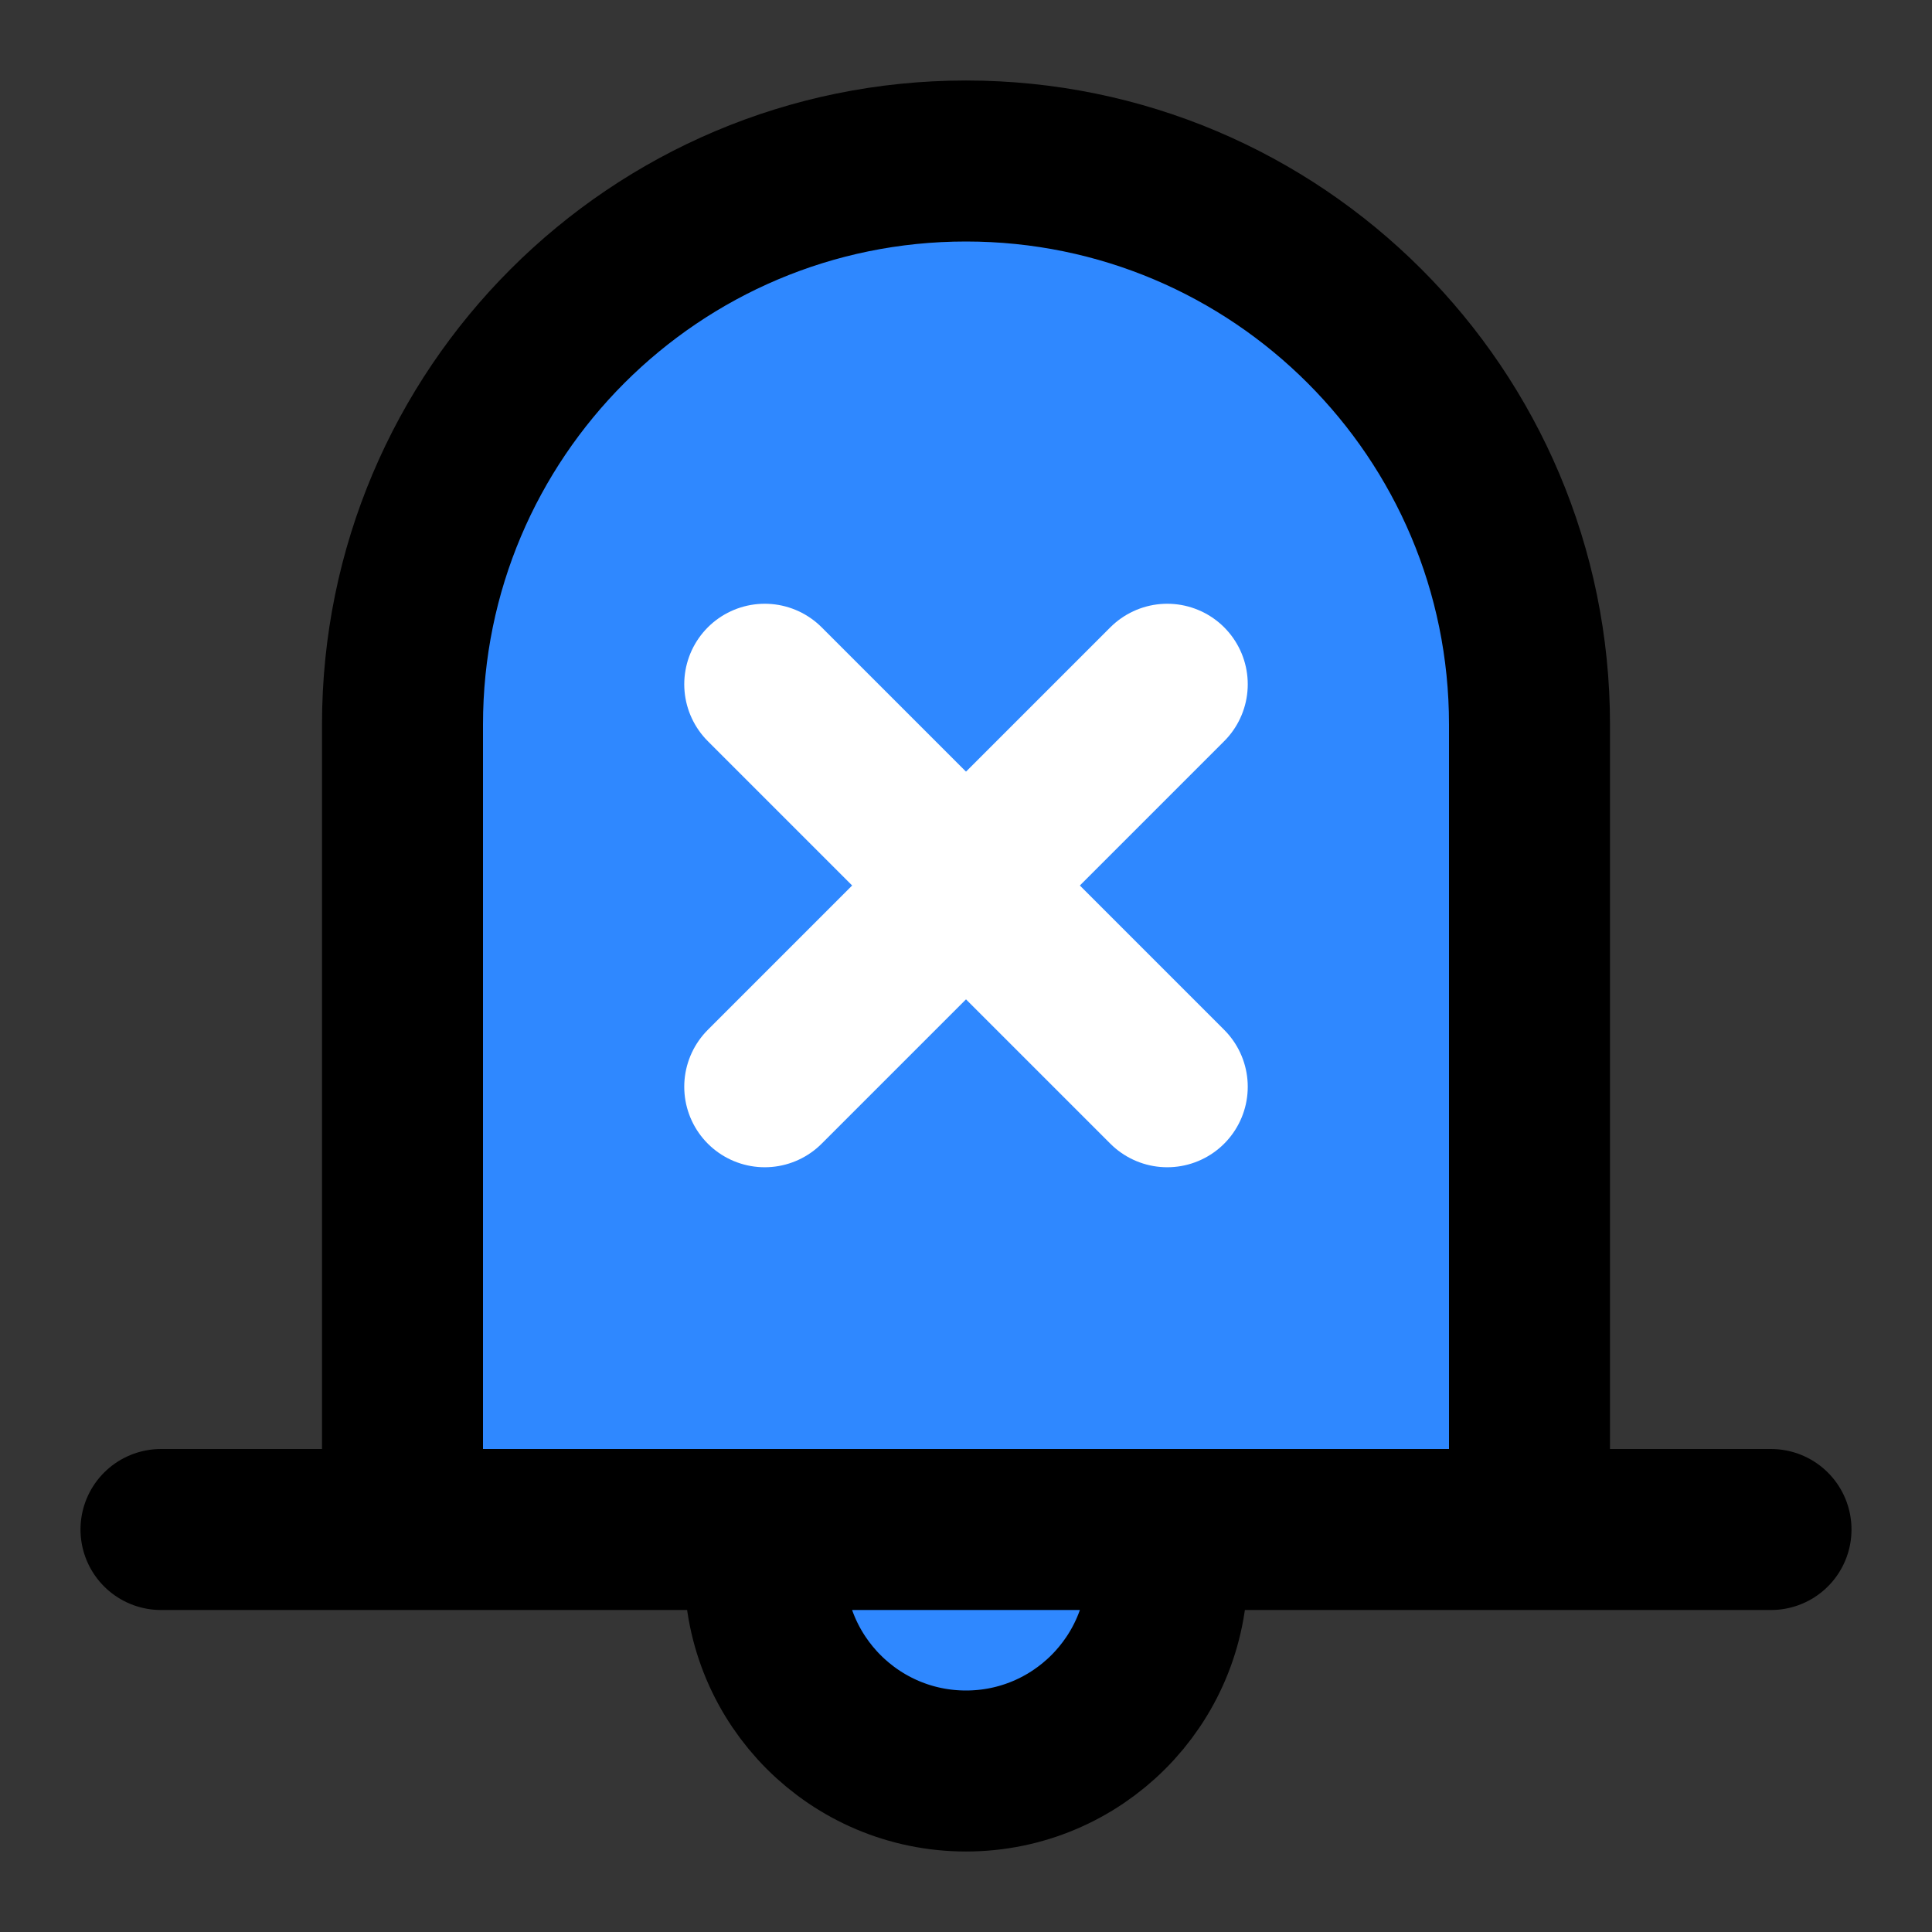
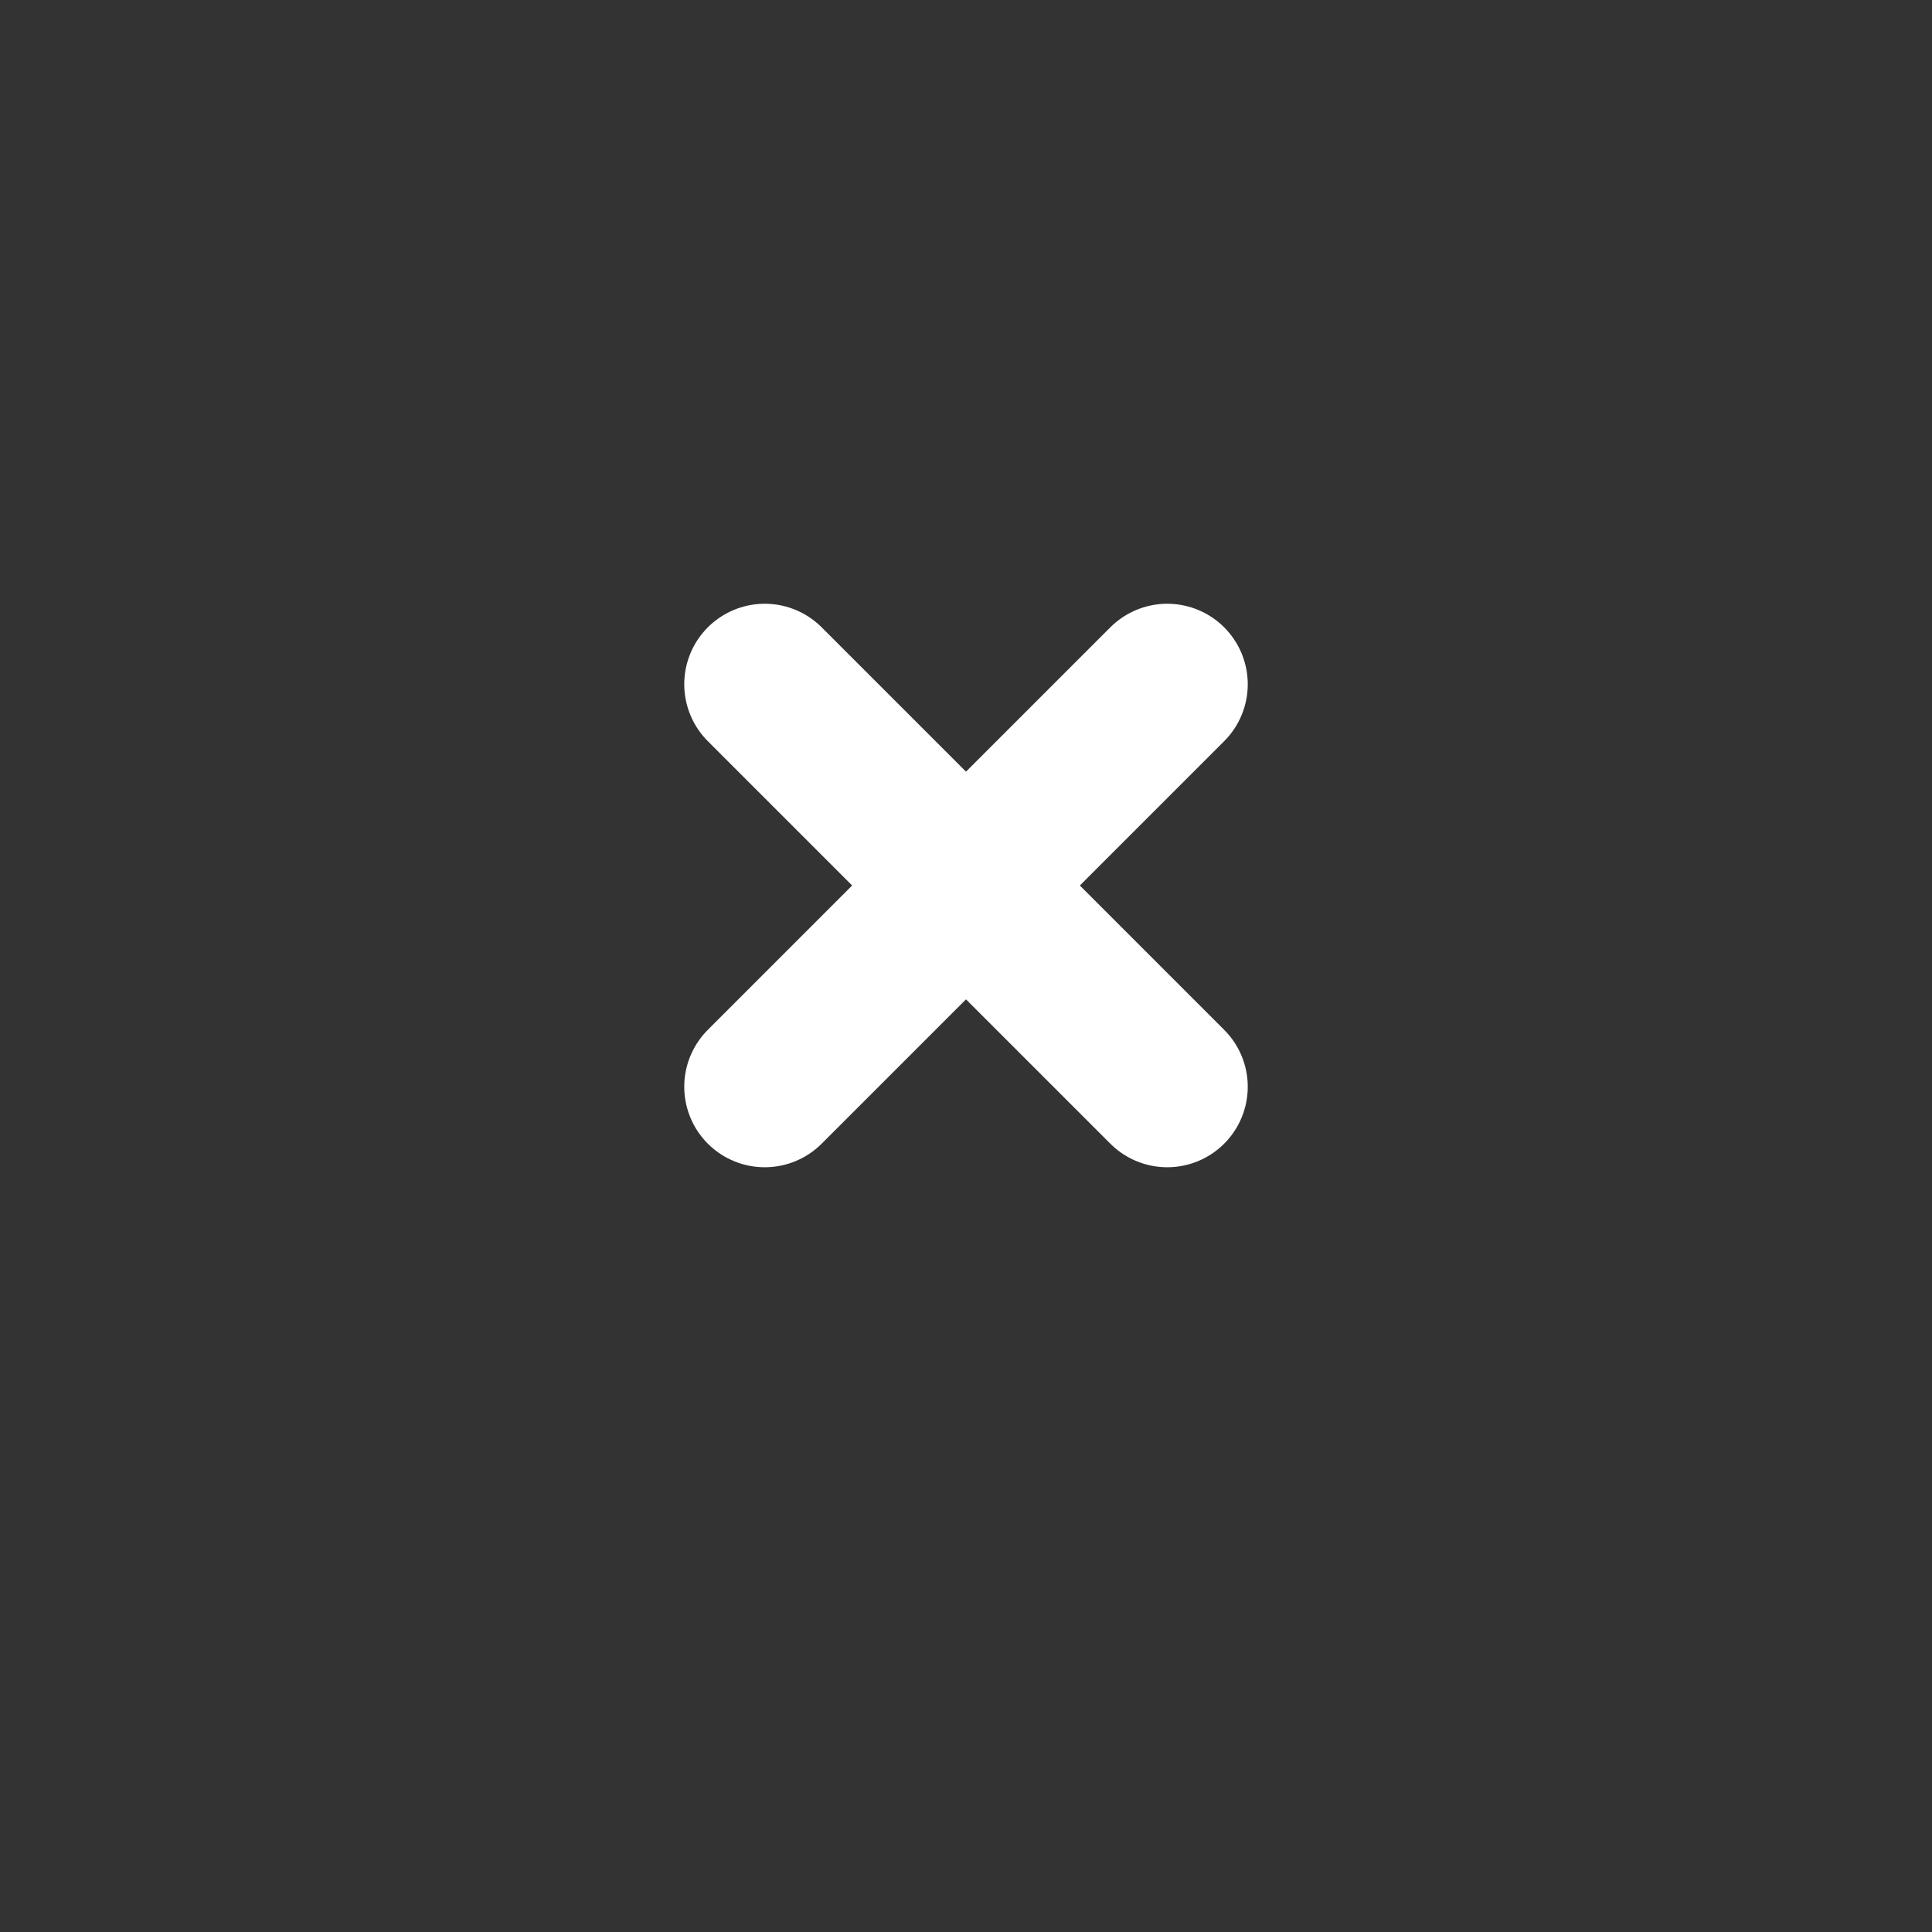
<svg xmlns="http://www.w3.org/2000/svg" width="800px" height="800px" viewBox="0 0 48 48" fill="none">
  <rect x="0" y="0" width="48" height="48" fill="#333333" stroke="none" />
-   <rect width="48" height="48" fill="white" fill-opacity="0.01" />
-   <path d="M24 4C16.268 4 10 10.268 10 18V38H38V18C38 10.268 31.732 4 24 4Z" fill="#2F88FF" />
-   <path d="M10 38V18C10 10.268 16.268 4 24 4C31.732 4 38 10.268 38 18V38M4 38H44" stroke="#000000" stroke-width="4" stroke-linecap="round" stroke-linejoin="round" />
-   <path d="M24 44C26.761 44 29 41.761 29 39V38H19V39C19 41.761 21.239 44 24 44Z" fill="#2F88FF" stroke="#000000" stroke-width="4" stroke-linecap="round" stroke-linejoin="round" />
  <path d="M19 17L29 27" stroke="white" stroke-width="4" stroke-linecap="round" stroke-linejoin="round" />
  <path d="M29 17L19 27" stroke="white" stroke-width="4" stroke-linecap="round" stroke-linejoin="round" />
</svg>